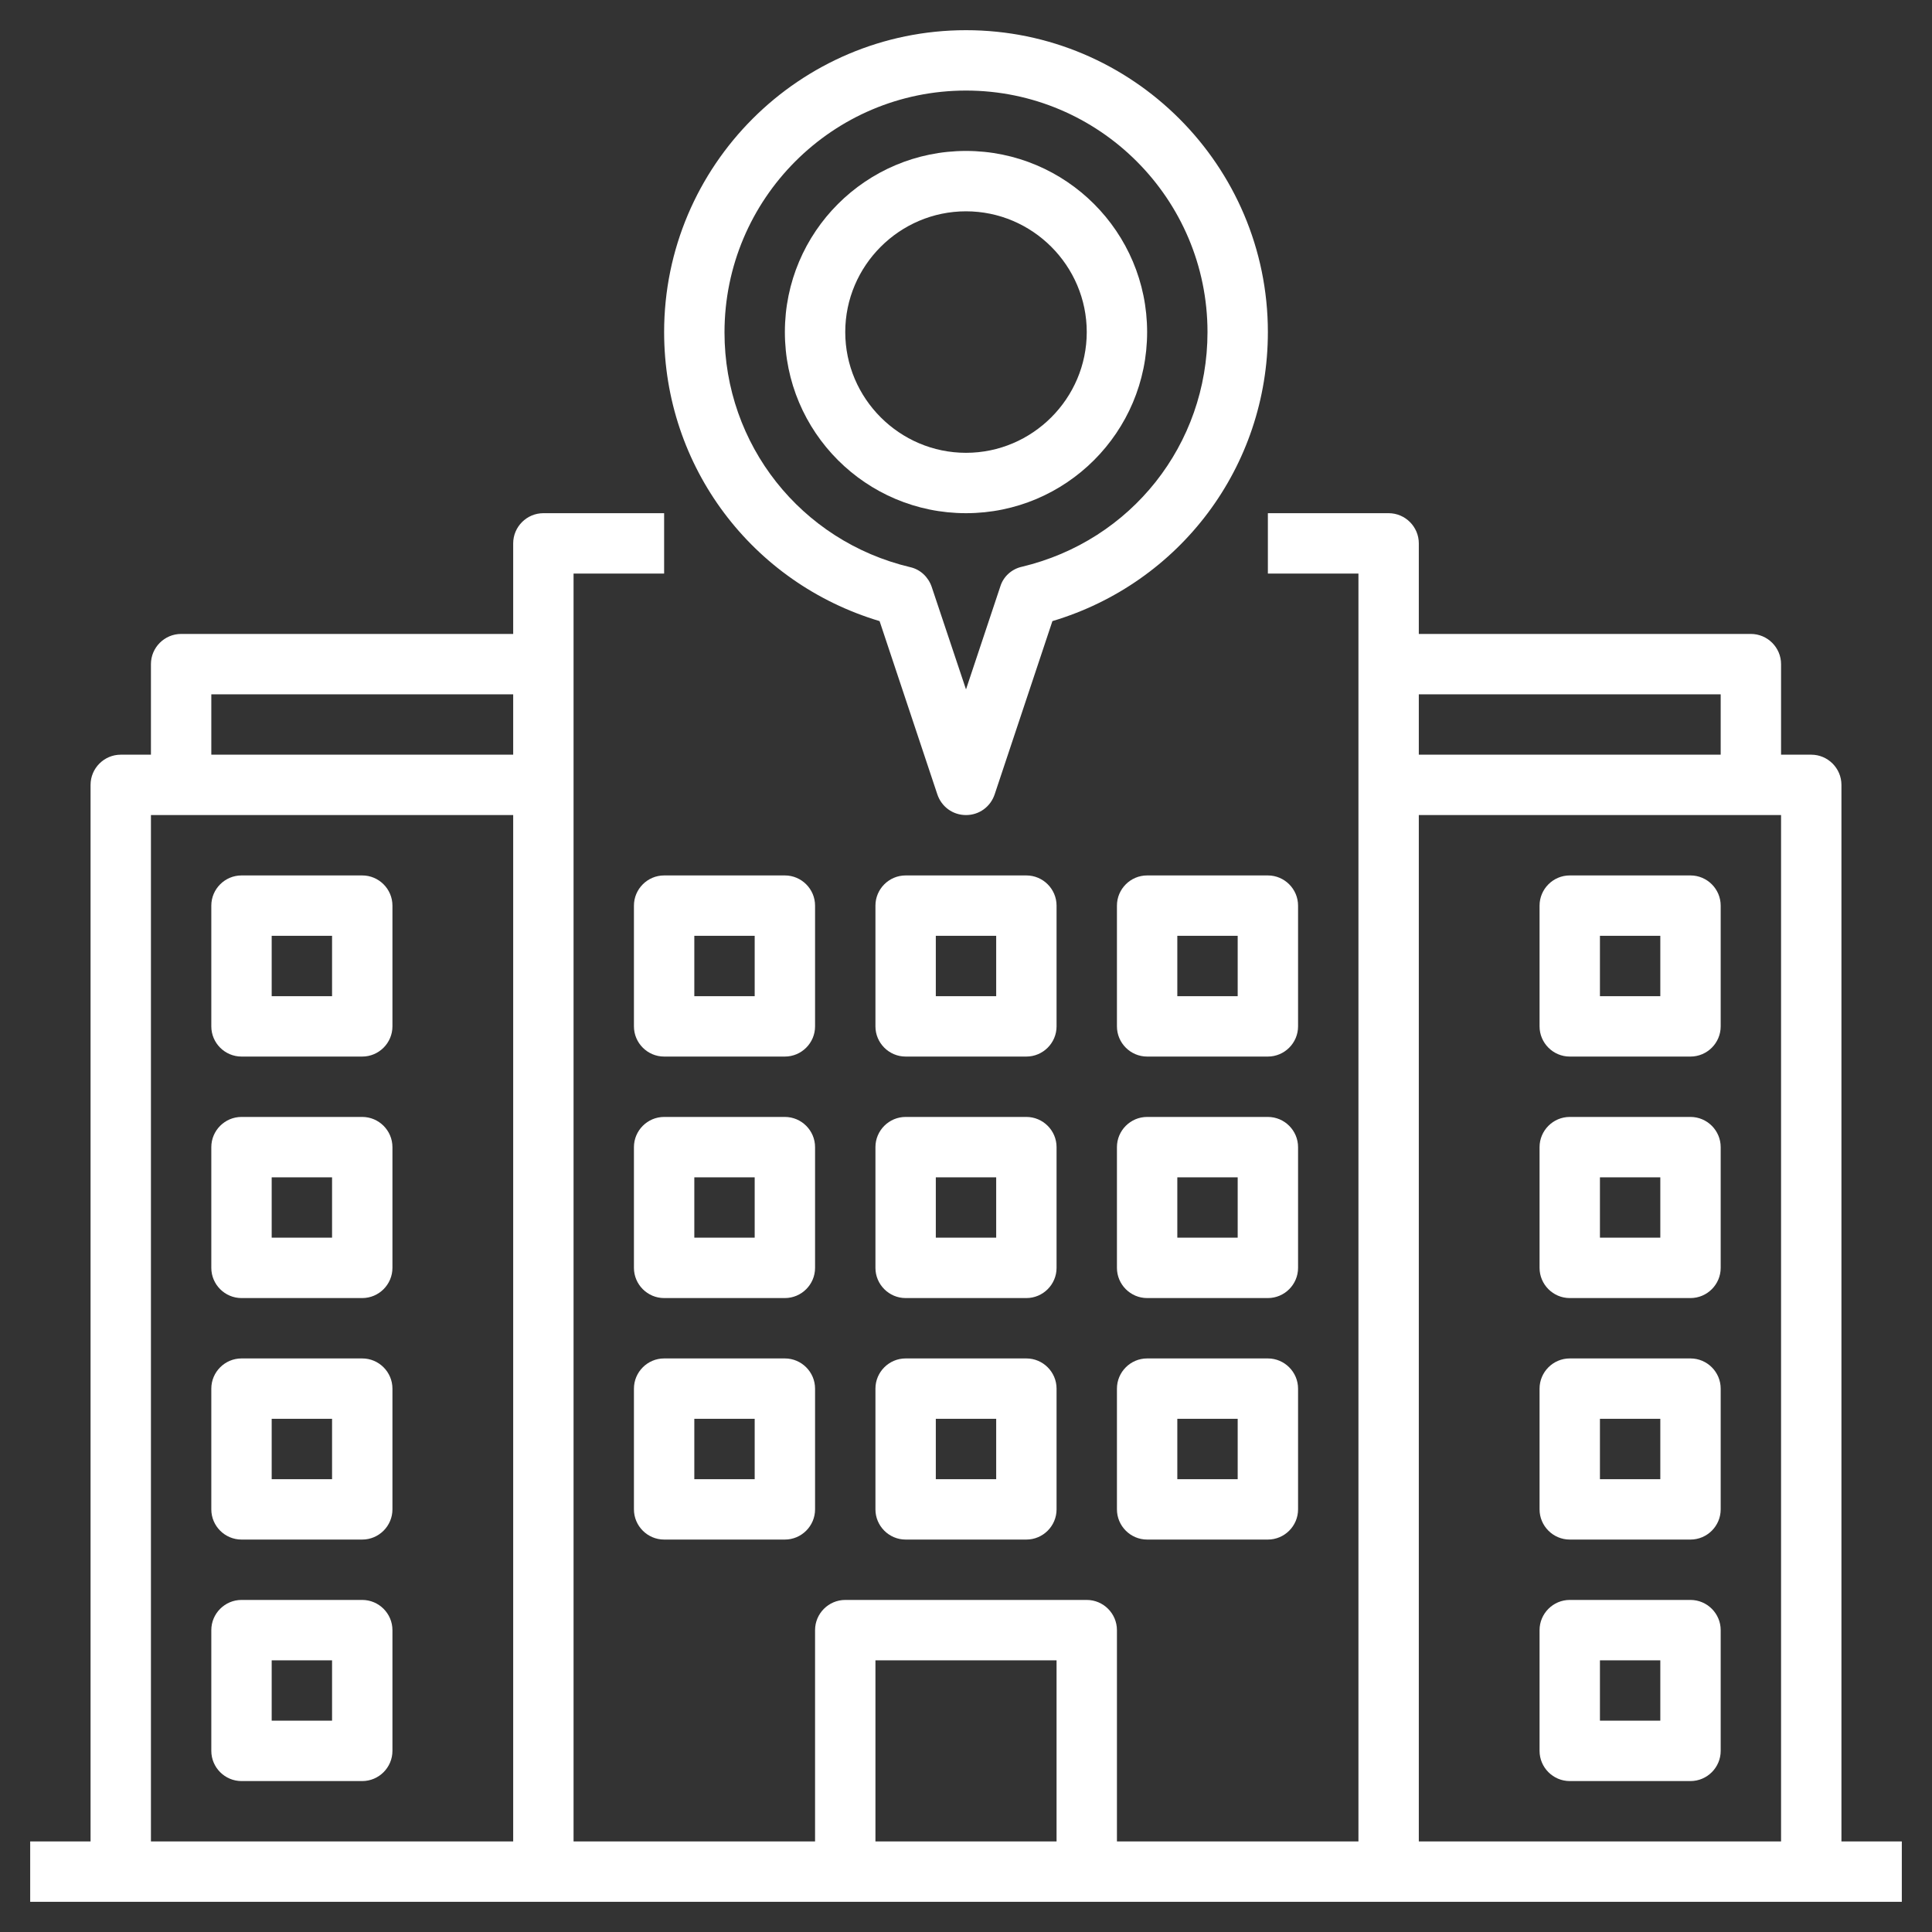
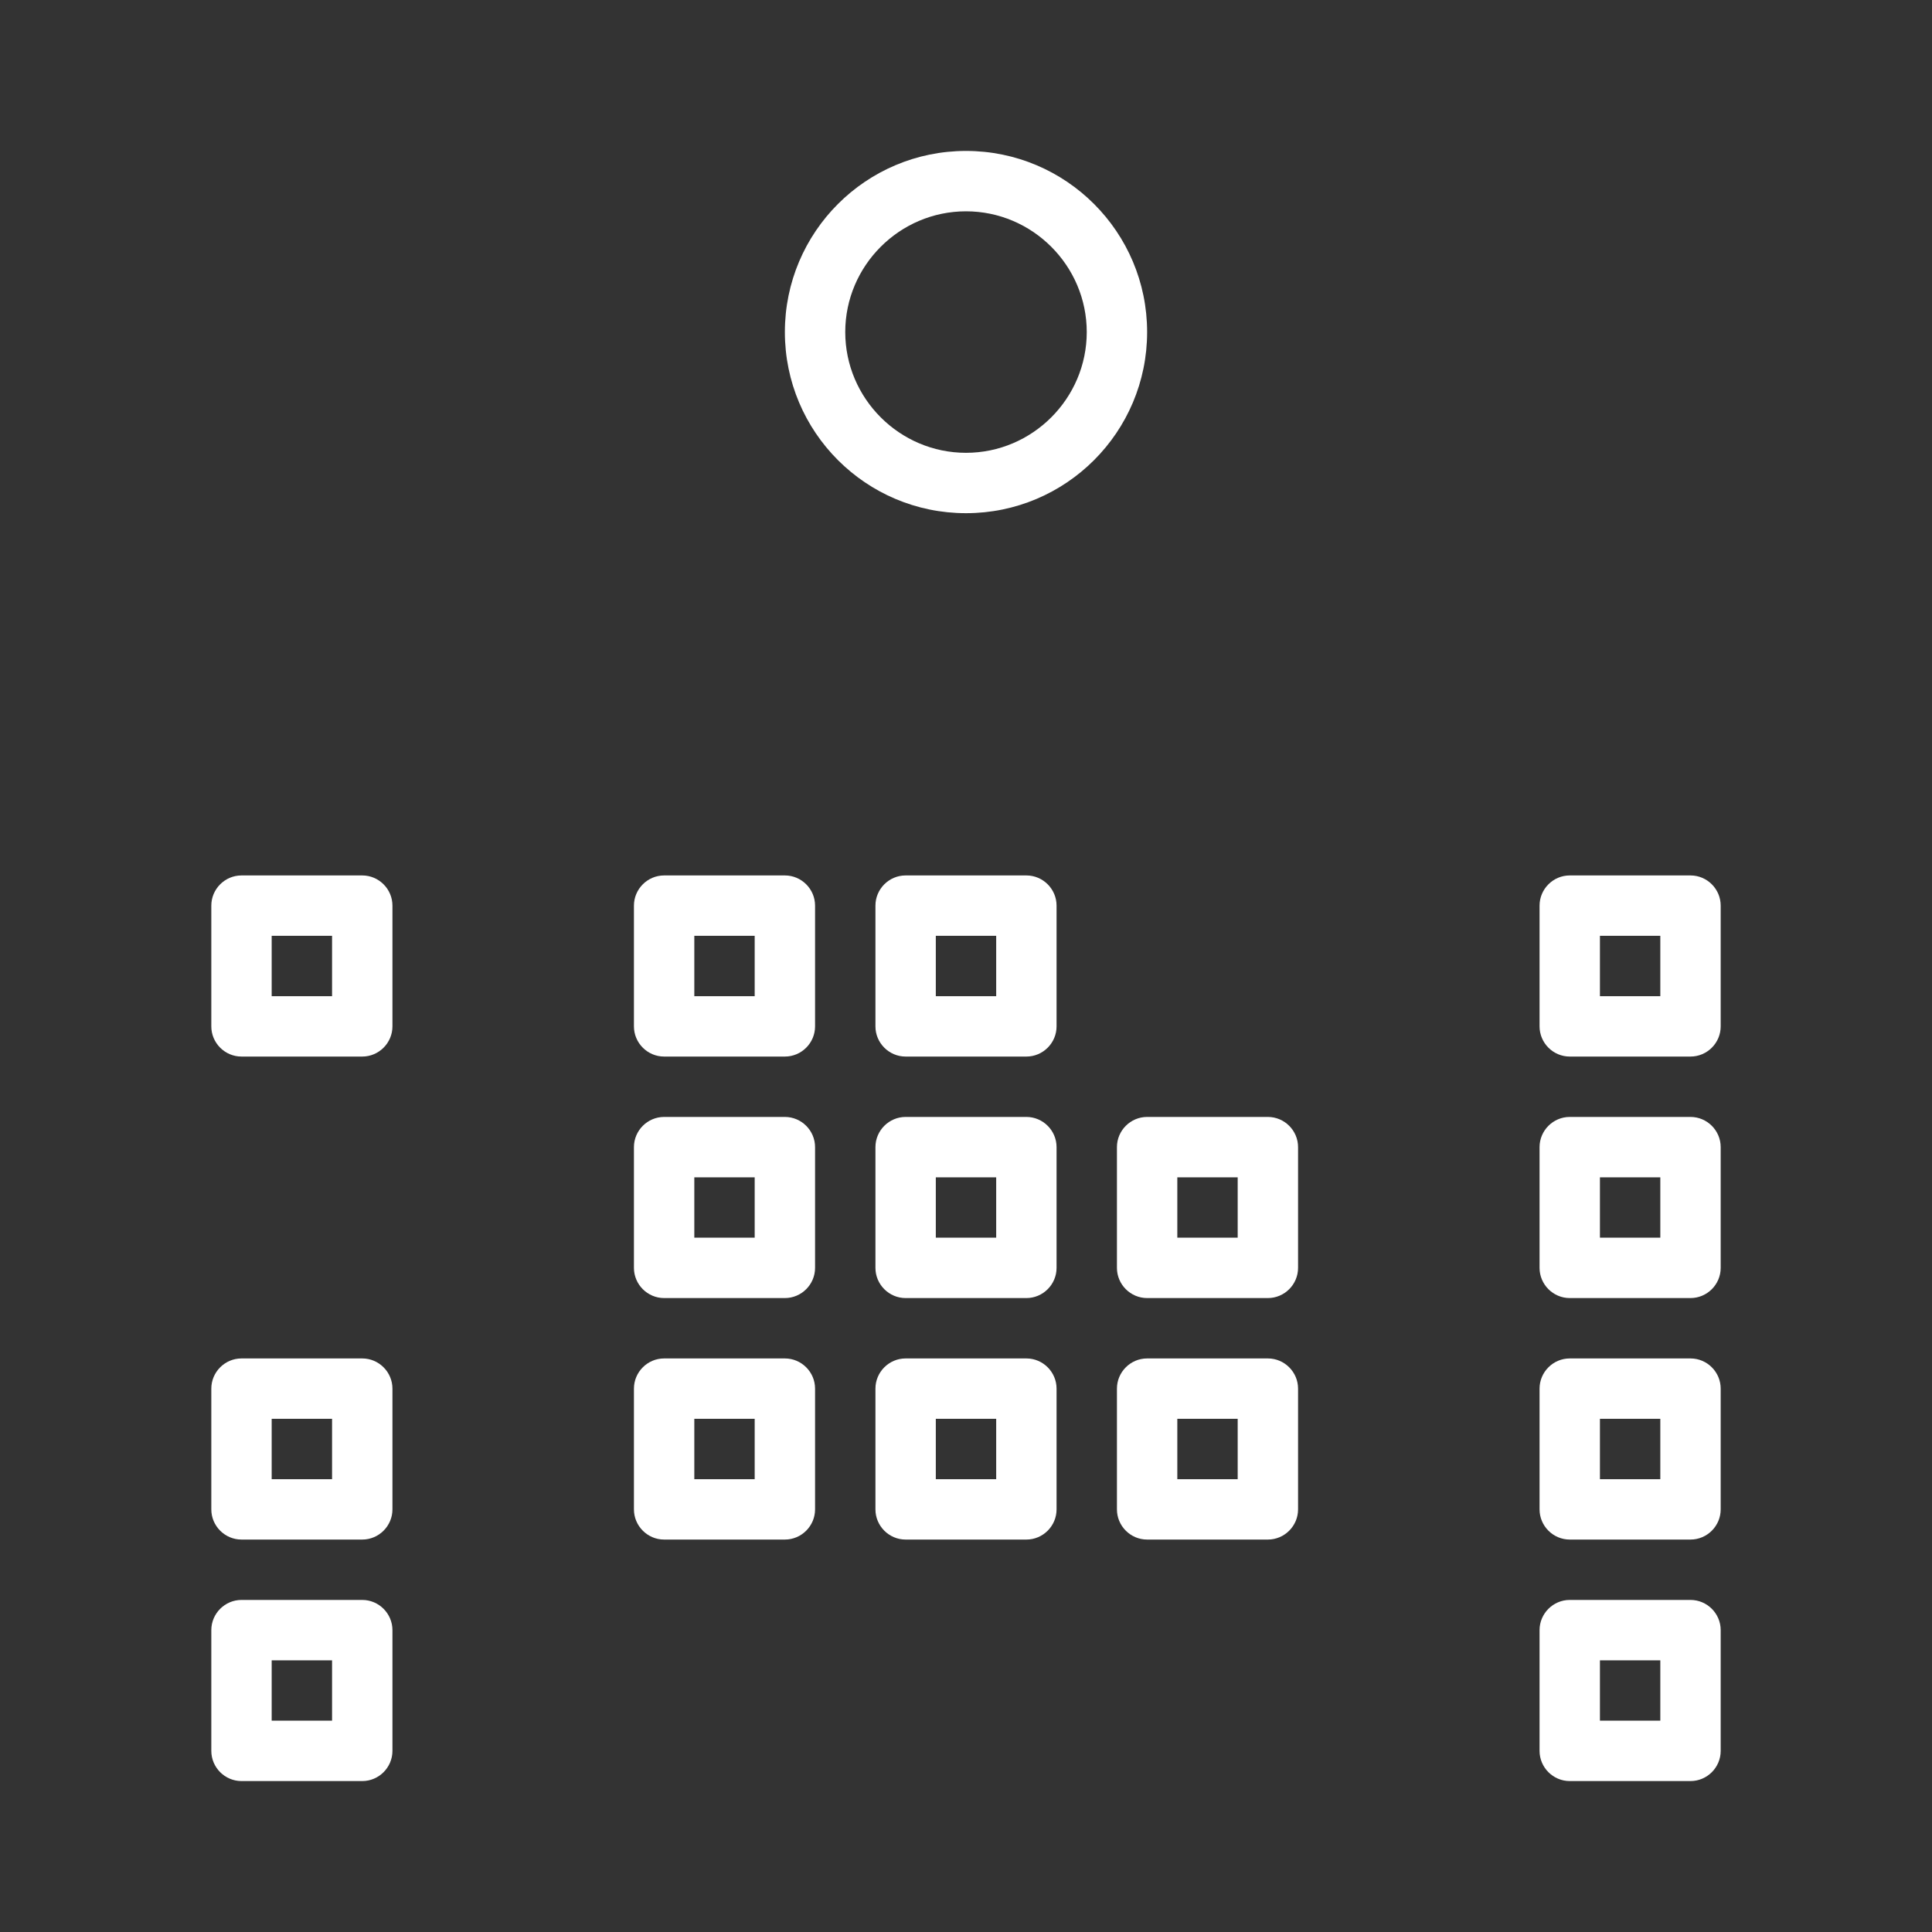
<svg xmlns="http://www.w3.org/2000/svg" version="1.1" id="Layer_3" x="0px" y="0px" viewBox="0 0 512 512" style="enable-background:new 0 0 512 512;" xml:space="preserve">
  <rect x="0" y="0" width="512" height="512" fill="#333333" stroke="none" />
  <style type="text/css">
	.st0{fill:#FFFFFF;}
</style>
  <g>
-     <path class="st0" d="M96,296H64c-4.4,0-8,3.6-8,8v32c0,4.4,3.6,8,8,8h32c4.4,0,8-3.6,8-8v-32C104,299.6,100.4,296,96,296z M88,328   H72v-16h16V328z" />
    <path class="st0" d="M96,360H64c-4.4,0-8,3.6-8,8v32c0,4.4,3.6,8,8,8h32c4.4,0,8-3.6,8-8v-32C104,363.6,100.4,360,96,360z M88,392   H72v-16h16V392z" />
    <path class="st0" d="M96,424H64c-4.4,0-8,3.6-8,8v32c0,4.4,3.6,8,8,8h32c4.4,0,8-3.6,8-8v-32C104,427.6,100.4,424,96,424z M88,456   H72v-16h16V456z" />
    <path class="st0" d="M448,296h-32c-4.4,0-8,3.6-8,8v32c0,4.4,3.6,8,8,8h32c4.4,0,8-3.6,8-8v-32C456,299.6,452.4,296,448,296z    M440,328h-16v-16h16V328z" />
    <path class="st0" d="M96,232H64c-4.4,0-8,3.6-8,8v32c0,4.4,3.6,8,8,8h32c4.4,0,8-3.6,8-8v-32C104,235.6,100.4,232,96,232z M88,264   H72v-16h16V264z" />
    <path class="st0" d="M448,232h-32c-4.4,0-8,3.6-8,8v32c0,4.4,3.6,8,8,8h32c4.4,0,8-3.6,8-8v-32C456,235.6,452.4,232,448,232z    M440,264h-16v-16h16V264z" />
    <path class="st0" d="M448,360h-32c-4.4,0-8,3.6-8,8v32c0,4.4,3.6,8,8,8h32c4.4,0,8-3.6,8-8v-32C456,363.6,452.4,360,448,360z    M440,392h-16v-16h16V392z" />
    <path class="st0" d="M336,360h-32c-4.4,0-8,3.6-8,8v32c0,4.4,3.6,8,8,8h32c4.4,0,8-3.6,8-8v-32C344,363.6,340.4,360,336,360z    M328,392h-16v-16h16V392z" />
    <path class="st0" d="M272,360h-32c-4.4,0-8,3.6-8,8v32c0,4.4,3.6,8,8,8h32c4.4,0,8-3.6,8-8v-32C280,363.6,276.4,360,272,360z    M264,392h-16v-16h16V392z" />
    <path class="st0" d="M208,360h-32c-4.4,0-8,3.6-8,8v32c0,4.4,3.6,8,8,8h32c4.4,0,8-3.6,8-8v-32C216,363.6,212.4,360,208,360z    M200,392h-16v-16h16V392z" />
-     <path class="st0" d="M344,240c0-4.4-3.6-8-8-8h-32c-4.4,0-8,3.6-8,8v32c0,4.4,3.6,8,8,8h32c4.4,0,8-3.6,8-8V240z M328,264h-16v-16   h16V264z" />
    <path class="st0" d="M280,240c0-4.4-3.6-8-8-8h-32c-4.4,0-8,3.6-8,8v32c0,4.4,3.6,8,8,8h32c4.4,0,8-3.6,8-8V240z M264,264h-16v-16   h16V264z" />
    <path class="st0" d="M216,240c0-4.4-3.6-8-8-8h-32c-4.4,0-8,3.6-8,8v32c0,4.4,3.6,8,8,8h32c4.4,0,8-3.6,8-8V240z M200,264h-16v-16   h16V264z" />
    <path class="st0" d="M344,304c0-4.4-3.6-8-8-8h-32c-4.4,0-8,3.6-8,8v32c0,4.4,3.6,8,8,8h32c4.4,0,8-3.6,8-8V304z M328,328h-16v-16   h16V328z" />
-     <path class="st0" d="M280,304c0-4.4-3.6-8-8-8h-32c-4.4,0-8,3.6-8,8v32c0,4.4,3.6,8,8,8h32c4.4,0,8-3.6,8-8V304z M264,328h-16v-16   h16V328z" />
+     <path class="st0" d="M280,304c0-4.4-3.6-8-8-8h-32c-4.4,0-8,3.6-8,8v32c0,4.4,3.6,8,8,8h32c4.4,0,8-3.6,8-8V304z M264,328h-16v-16   h16z" />
    <path class="st0" d="M216,304c0-4.4-3.6-8-8-8h-32c-4.4,0-8,3.6-8,8v32c0,4.4,3.6,8,8,8h32c4.4,0,8-3.6,8-8V304z M200,328h-16v-16   h16V328z" />
    <path class="st0" d="M448,424h-32c-4.4,0-8,3.6-8,8v32c0,4.4,3.6,8,8,8h32c4.4,0,8-3.6,8-8v-32C456,427.6,452.4,424,448,424z    M440,456h-16v-16h16V456z" />
-     <path class="st0" d="M488,488V208c0-4.4-3.6-8-8-8h-8v-24c0-4.4-3.6-8-8-8h-88v-24c0-4.4-3.6-8-8-8h-32v16h24v336h-64v-56   c0-4.4-3.6-8-8-8h-64c-4.4,0-8,3.6-8,8v56h-64V152h24v-16h-32c-4.4,0-8,3.6-8,8v24H48c-4.4,0-8,3.6-8,8v24h-8c-4.4,0-8,3.6-8,8v280   H8v16h496v-16H488z M456,184v16h-80v-16H456z M376,216h96v272h-96V216z M232,440h48v48h-48V440z M56,184h80v16H56V184z M40,216h96   v272H40V216z" />
-     <path class="st0" d="M233.1,164.6l15.3,45.9c1.1,3.3,4.1,5.5,7.6,5.5s6.5-2.2,7.6-5.5l15.3-45.9C312.7,154.5,336,123.7,336,88   c0-44.1-35.9-80-80-80s-80,35.9-80,80C176,123.7,199.3,154.5,233.1,164.6L233.1,164.6z M256,24c35.3,0,64,28.7,64,64   c0,29.8-20.2,55.3-49.2,62.2c-2.7,0.6-4.9,2.6-5.7,5.2l-9.1,27.3l-9.1-27.2c-0.9-2.6-3-4.6-5.7-5.2c-29-6.9-49.2-32.5-49.2-62.2   C192,52.7,220.7,24,256,24z" />
    <path class="st0" d="M256,136c26.5,0,48-21.5,48-48s-21.5-48-48-48s-48,21.5-48,48S229.5,136,256,136z M256,56   c17.6,0,32,14.4,32,32s-14.4,32-32,32s-32-14.4-32-32S238.4,56,256,56z" />
  </g>
</svg>